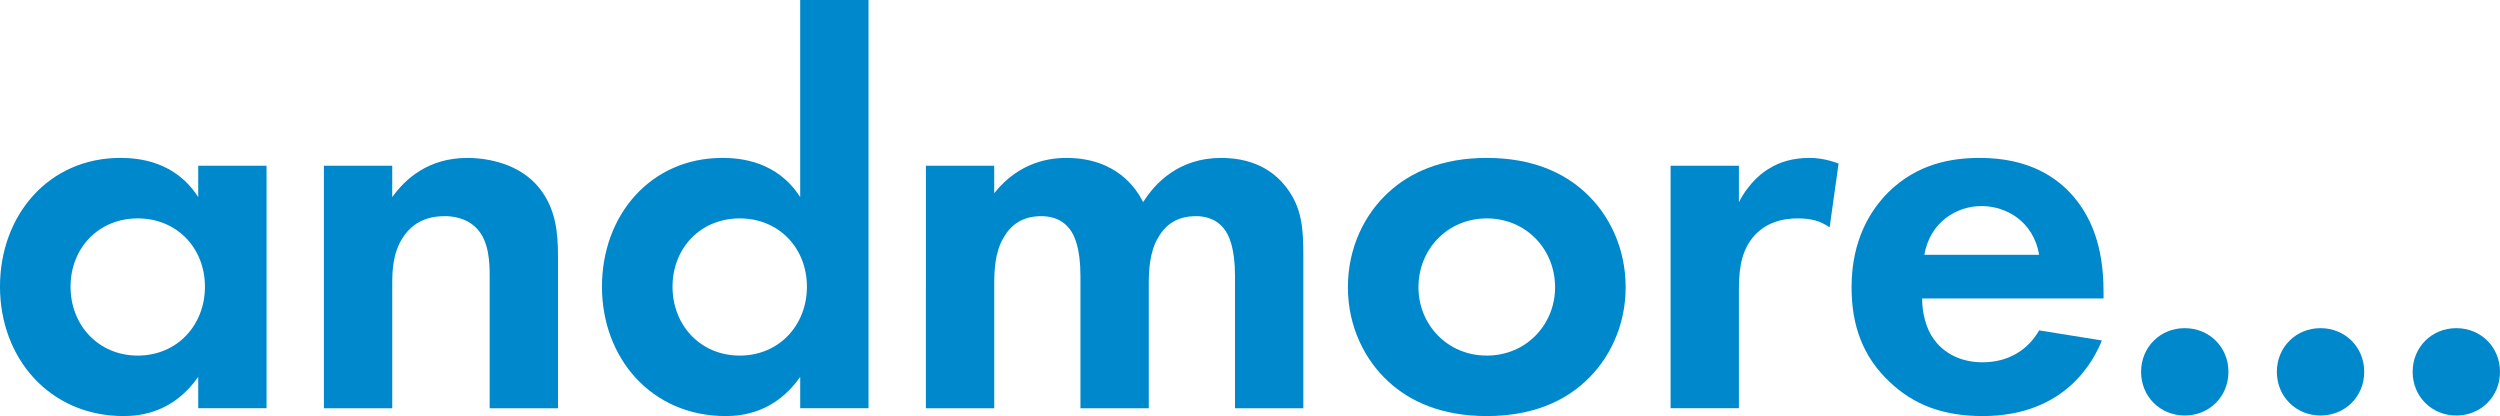
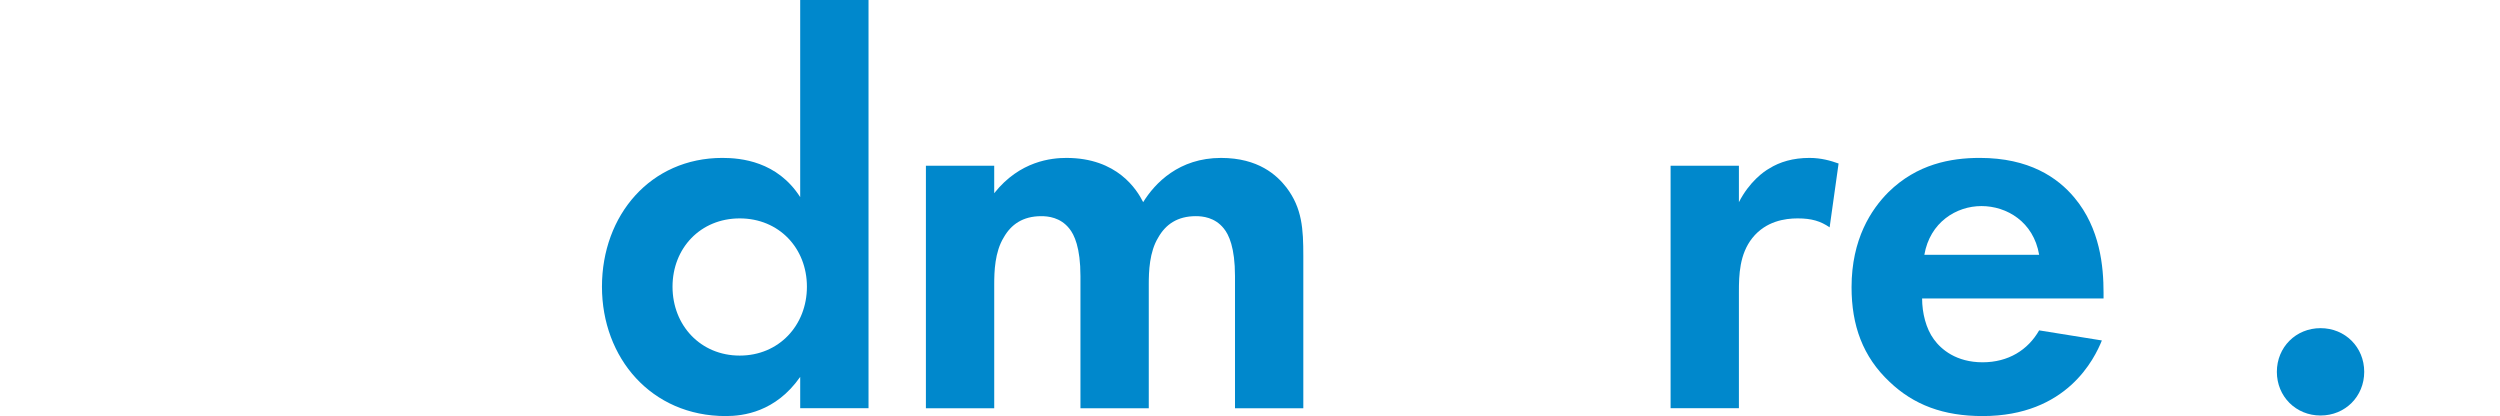
<svg xmlns="http://www.w3.org/2000/svg" id="b" viewBox="0 0 312.539 52.016">
  <defs>
    <style>.d{fill:#08c;}</style>
  </defs>
  <g id="c">
    <g>
-       <path class="d" d="M24.782,20.722h8.541v30.313h-8.541v-3.92c-3.08,4.41-7.141,4.9-9.311,4.9-9.312,0-15.472-7.281-15.472-16.172,0-8.961,6.091-16.102,15.052-16.102,2.31,0,6.86,.42,9.73,4.9v-3.921Zm-15.962,15.122c0,4.83,3.501,8.61,8.401,8.61s8.4-3.78,8.4-8.61c0-4.831-3.5-8.541-8.4-8.541s-8.401,3.71-8.401,8.541Z" />
-       <path class="d" d="M40.494,20.722h8.541v3.921c1.61-2.24,4.48-4.9,9.381-4.9,2.66,0,6.581,.77,8.961,3.71,2.101,2.591,2.38,5.601,2.38,8.541v19.042h-8.541v-16.521c0-1.681-.069-4.341-1.609-5.951-1.33-1.399-3.15-1.54-3.991-1.54-2.24,0-3.99,.771-5.25,2.66-1.261,1.961-1.33,4.131-1.33,5.881v15.472h-8.541V20.722Z" />
      <path class="d" d="M100.038,0h8.541V51.035h-8.541v-3.92c-3.08,4.41-7.141,4.9-9.311,4.9-9.312,0-15.472-7.281-15.472-16.172,0-8.961,6.091-16.102,15.052-16.102,2.31,0,6.86,.42,9.73,4.9V0Zm-15.962,35.844c0,4.83,3.501,8.61,8.401,8.61s8.4-3.78,8.4-8.61c0-4.831-3.5-8.541-8.4-8.541s-8.401,3.71-8.401,8.541Z" />
      <path class="d" d="M115.751,20.722h8.541v3.431c3.22-4.061,7.211-4.41,9.03-4.41,6.371,0,8.821,3.99,9.592,5.53,1.47-2.38,4.48-5.53,9.73-5.53,4.69,0,7.001,2.17,8.191,3.71,1.96,2.591,2.1,5.181,2.1,8.541v19.042h-8.541v-16.521c0-3.57-.77-5.181-1.399-5.951-1.12-1.399-2.66-1.54-3.501-1.54-2.31,0-3.78,1.05-4.69,2.66-1.12,1.82-1.189,4.271-1.189,5.881v15.472h-8.541v-16.521c0-3.57-.771-5.181-1.4-5.951-1.12-1.399-2.66-1.54-3.5-1.54-2.311,0-3.781,1.05-4.691,2.66-1.12,1.82-1.189,4.271-1.189,5.881v15.472h-8.541V20.722Z" />
-       <path class="d" d="M198.122,24.013c3.01,2.729,5.11,6.931,5.11,11.901,0,4.9-2.101,9.101-5.11,11.831-2.591,2.38-6.511,4.271-12.252,4.271-5.74,0-9.661-1.891-12.251-4.271-3.011-2.73-5.11-6.931-5.11-11.831,0-4.971,2.1-9.172,5.11-11.901,2.59-2.381,6.511-4.271,12.251-4.271,5.741,0,9.661,1.89,12.252,4.271Zm-3.711,11.901c0-4.761-3.641-8.611-8.541-8.611s-8.541,3.851-8.541,8.611c0,4.62,3.57,8.54,8.541,8.54s8.541-3.92,8.541-8.54Z" />
      <path class="d" d="M208.85,20.722h8.541v4.551c1.33-2.59,3.15-3.851,3.78-4.2,1.33-.84,3.01-1.33,5.04-1.33,1.471,0,2.661,.35,3.641,.7l-1.12,7.98c-1.12-.771-2.24-1.12-3.99-1.12-1.61,0-3.99,.35-5.671,2.45-1.61,2.03-1.68,4.62-1.68,6.721v14.562h-8.541V20.722Z" />
      <path class="d" d="M262.766,42.564c-.91,2.24-4.341,9.451-14.911,9.451-4.9,0-8.611-1.4-11.621-4.271-3.361-3.15-4.761-7.071-4.761-11.831,0-6.021,2.45-9.731,4.62-11.901,3.57-3.501,7.771-4.271,11.411-4.271,6.161,0,9.731,2.45,11.831,4.971,3.221,3.85,3.641,8.61,3.641,11.9v.7h-22.683c0,1.82,.49,3.78,1.471,5.11,.91,1.261,2.8,2.871,6.091,2.871,3.22,0,5.67-1.541,7.07-3.991l7.841,1.261Zm-7.841-10.711c-.7-4.131-4.061-6.091-7.211-6.091s-6.44,2.03-7.141,6.091h14.352Z" />
-       <path class="d" d="M273.13,41.024c3.08,0,5.46,2.38,5.46,5.46,0,3.081-2.38,5.461-5.46,5.461-3.081,0-5.461-2.38-5.461-5.461,0-3.08,2.38-5.46,5.461-5.46Z" />
      <path class="d" d="M290.104,41.024c3.08,0,5.46,2.38,5.46,5.46,0,3.081-2.38,5.461-5.46,5.461-3.081,0-5.461-2.38-5.461-5.461,0-3.08,2.38-5.46,5.461-5.46Z" />
-       <path class="d" d="M307.079,41.024c3.08,0,5.46,2.38,5.46,5.46,0,3.081-2.38,5.461-5.46,5.461-3.081,0-5.461-2.38-5.461-5.461,0-3.08,2.38-5.46,5.461-5.46Z" />
    </g>
  </g>
</svg>